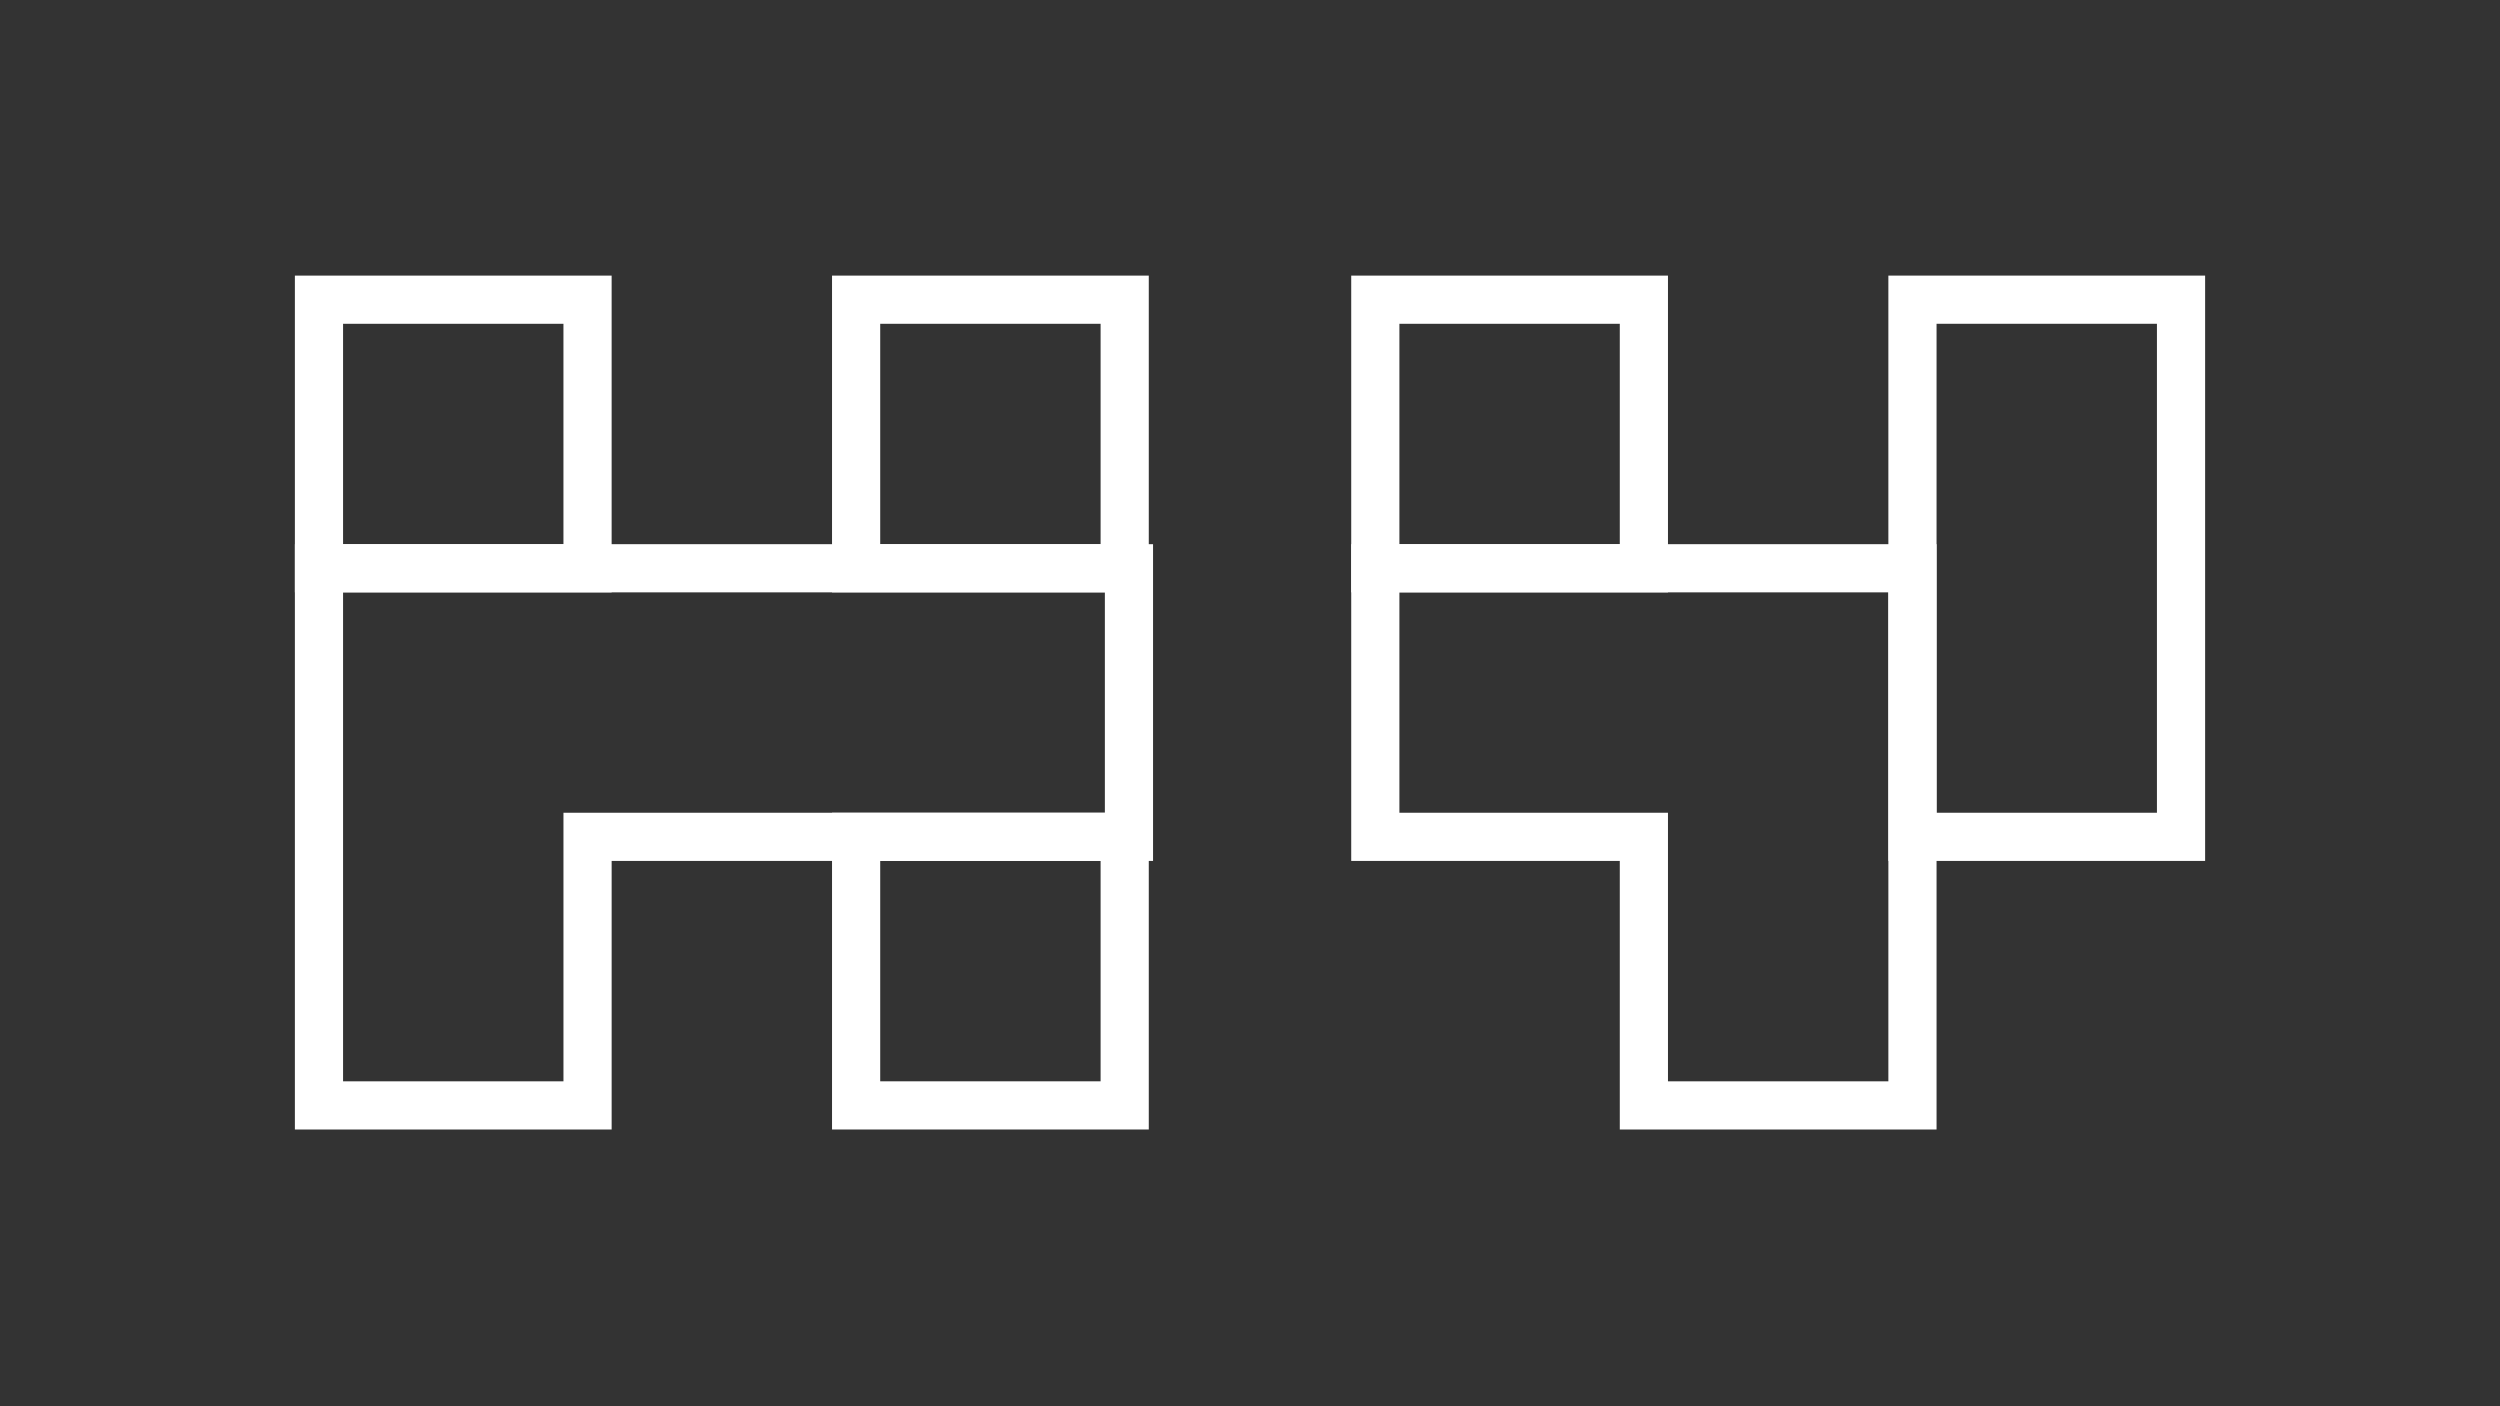
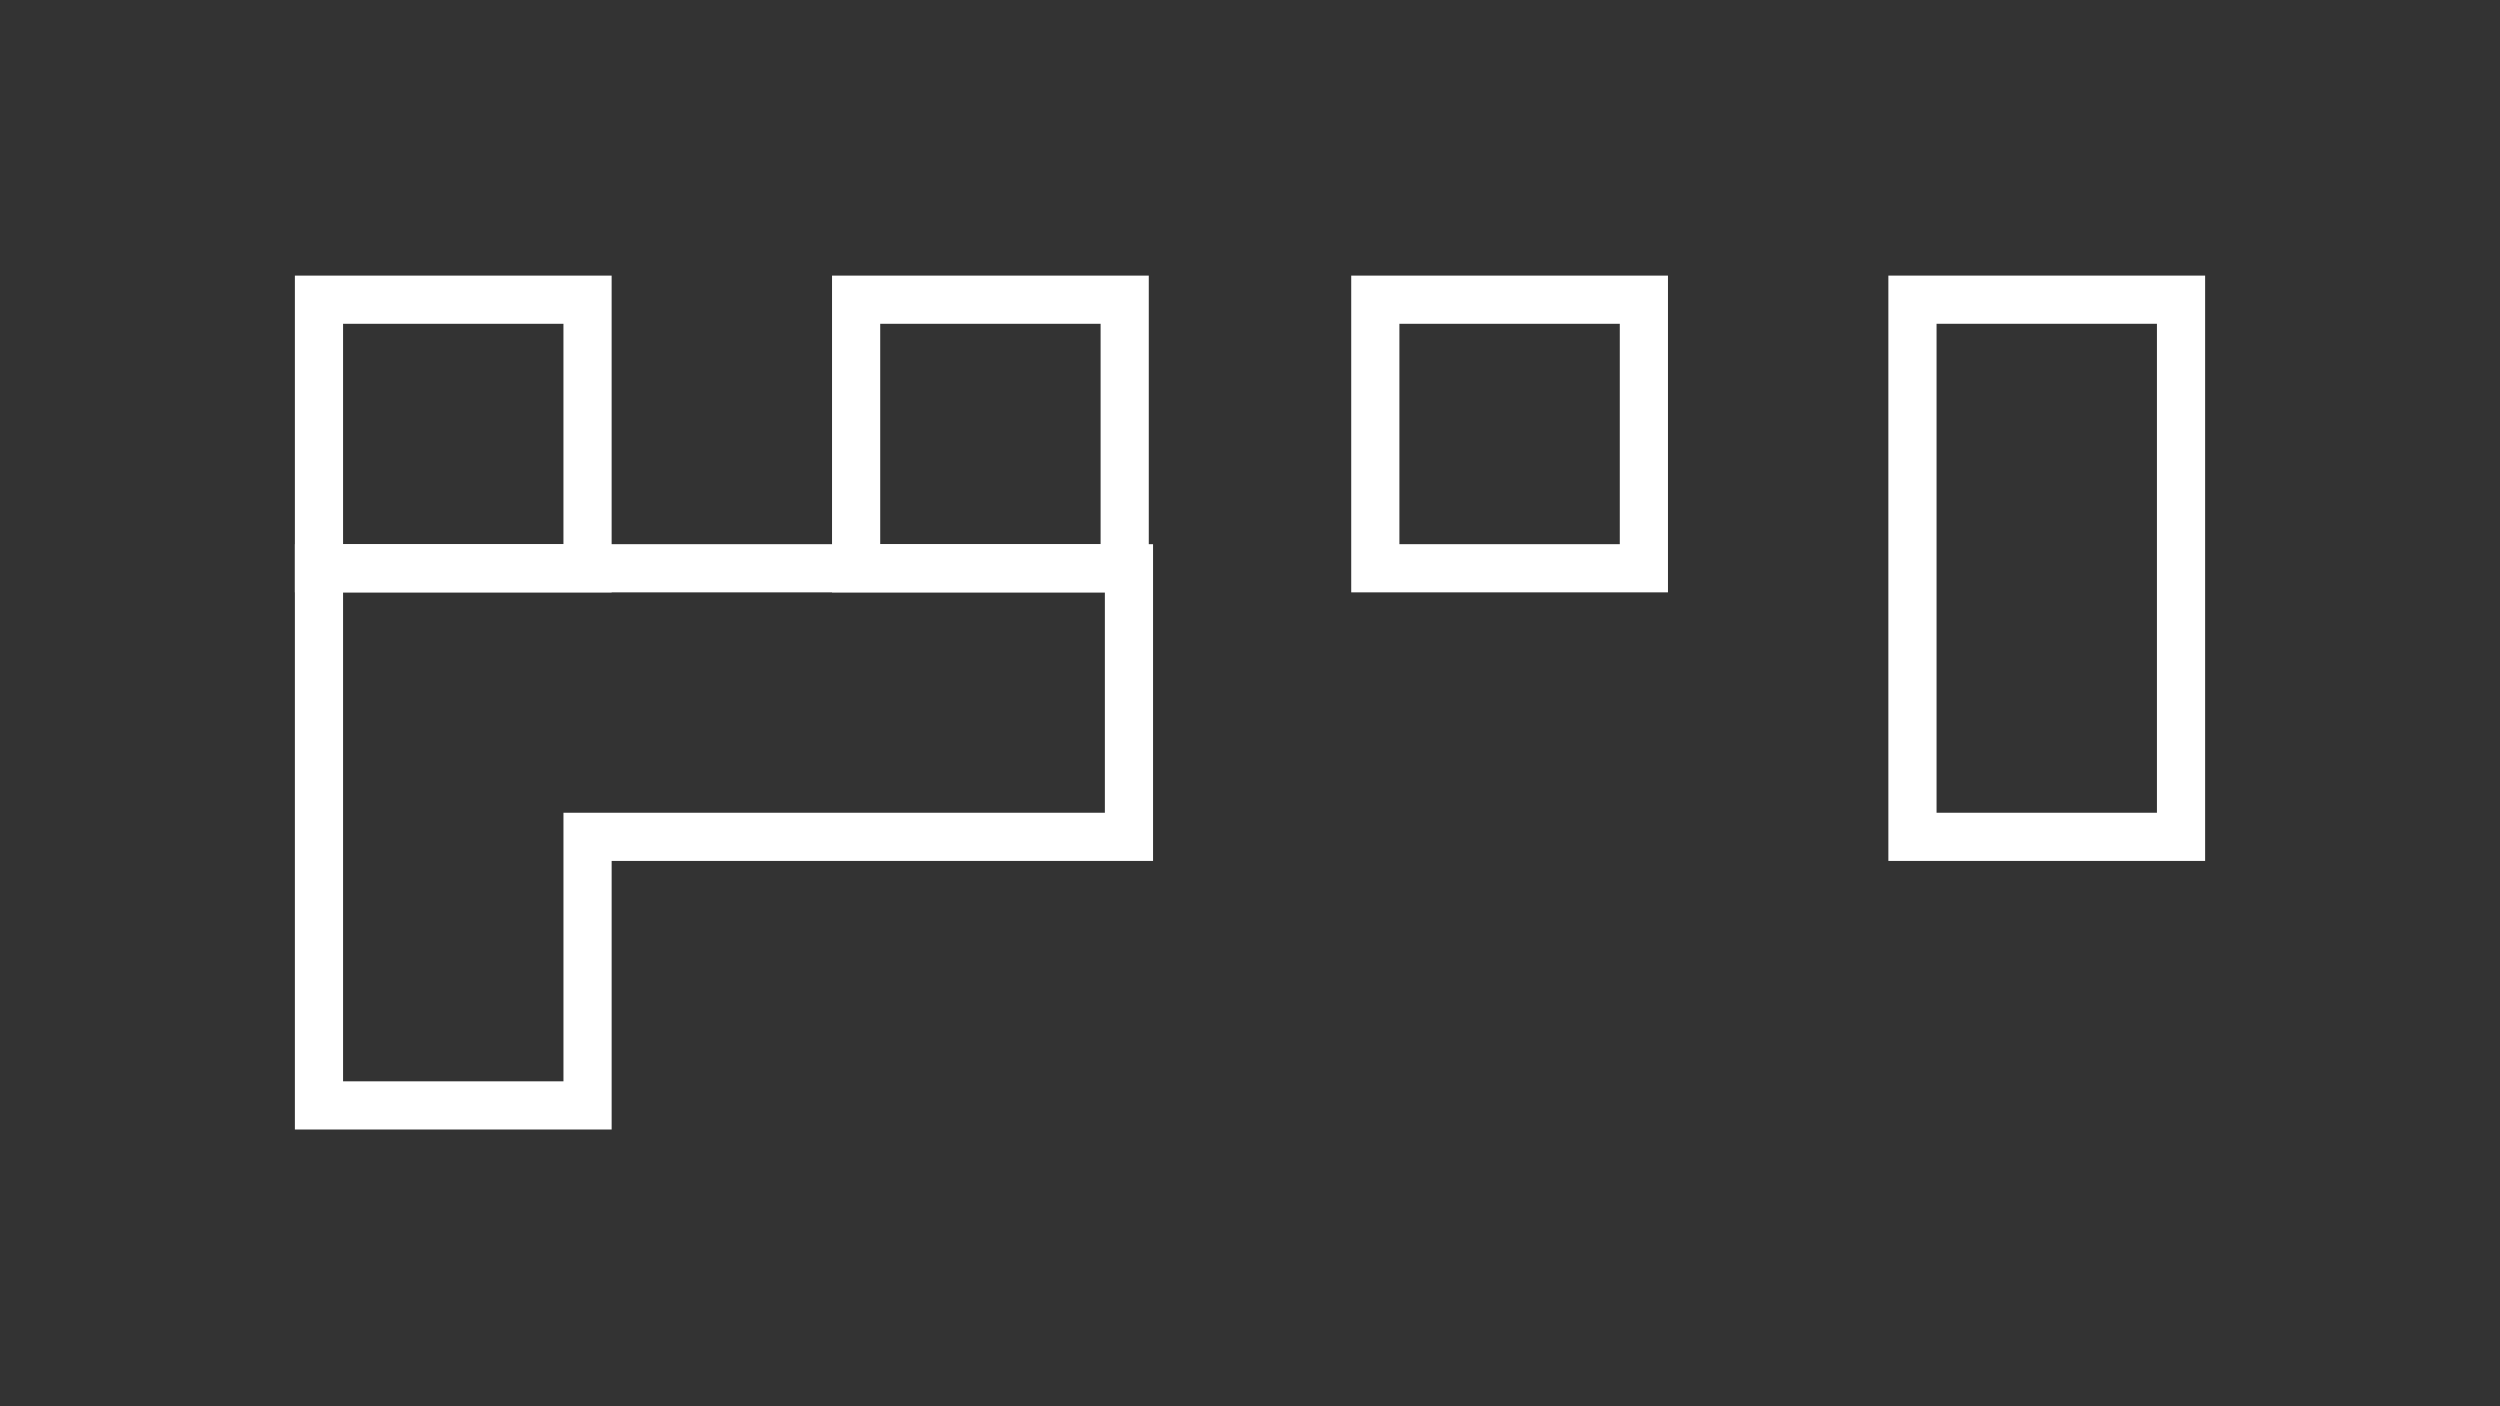
<svg xmlns="http://www.w3.org/2000/svg" id="HY" viewBox="0 0 1920 1080">
  <rect x="0" y="0" width="1920" height="1080" fill="#333333" stroke="none" />
  <defs>
    <style>.cls-1{fill:none;stroke:#fff;stroke-miterlimit:10;stroke-width:37px;}</style>
  </defs>
-   <polygon class="cls-1" points="1056.24 436.43 1056.24 642.69 1262.5 642.69 1262.5 848.96 1468.77 848.96 1468.77 642.69 1468.77 436.43 1262.5 436.43 1056.24 436.43" />
  <polygon class="cls-1" points="1675.03 642.69 1468.77 642.69 1468.77 436.43 1468.77 230.16 1675.03 230.16 1675.03 436.43 1675.03 642.69" />
  <rect class="cls-1" x="1056.24" y="230.17" width="206.26" height="206.26" />
  <polygon class="cls-1" points="244.97 848.96 451.24 848.96 451.24 642.69 657.5 642.69 867.04 642.69 867.04 436.43 657.5 436.43 451.24 436.43 244.97 436.43 244.97 642.69 244.97 848.96" />
  <rect class="cls-1" x="244.97" y="230.17" width="206.26" height="206.26" />
  <rect class="cls-1" x="657.5" y="230.17" width="206.26" height="206.26" />
-   <rect class="cls-1" x="657.5" y="642.69" width="206.26" height="206.26" />
</svg>